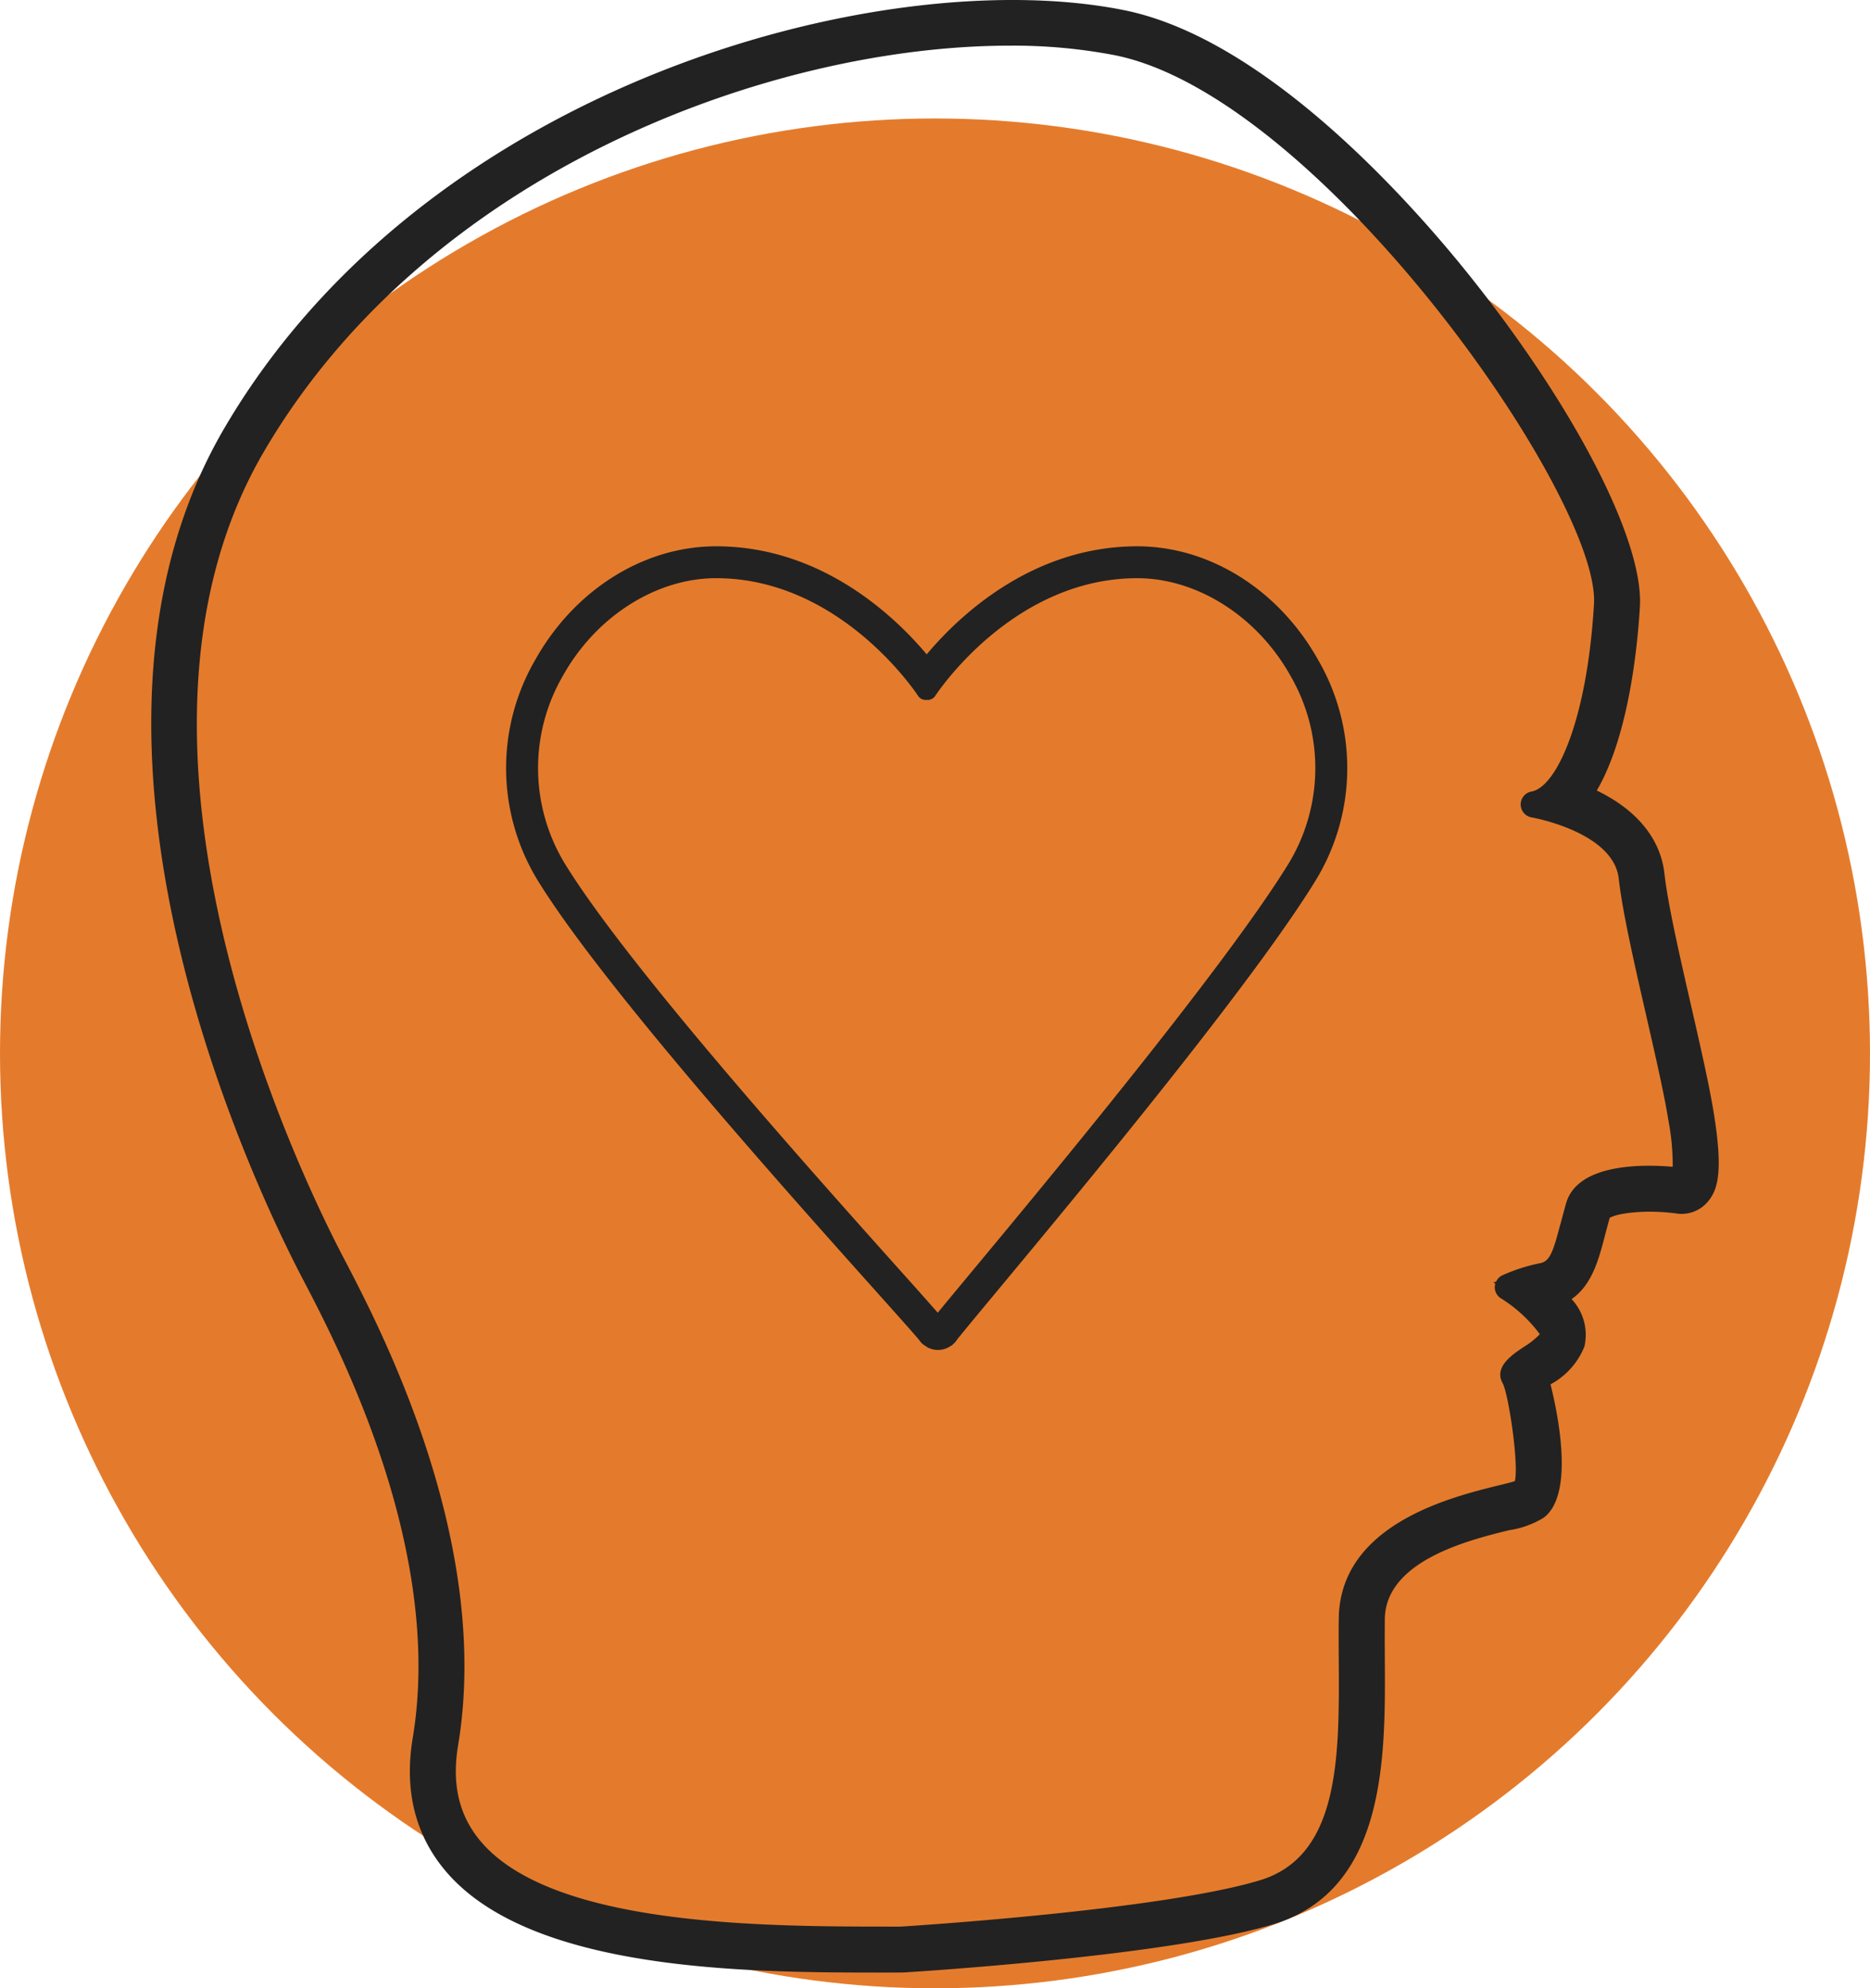
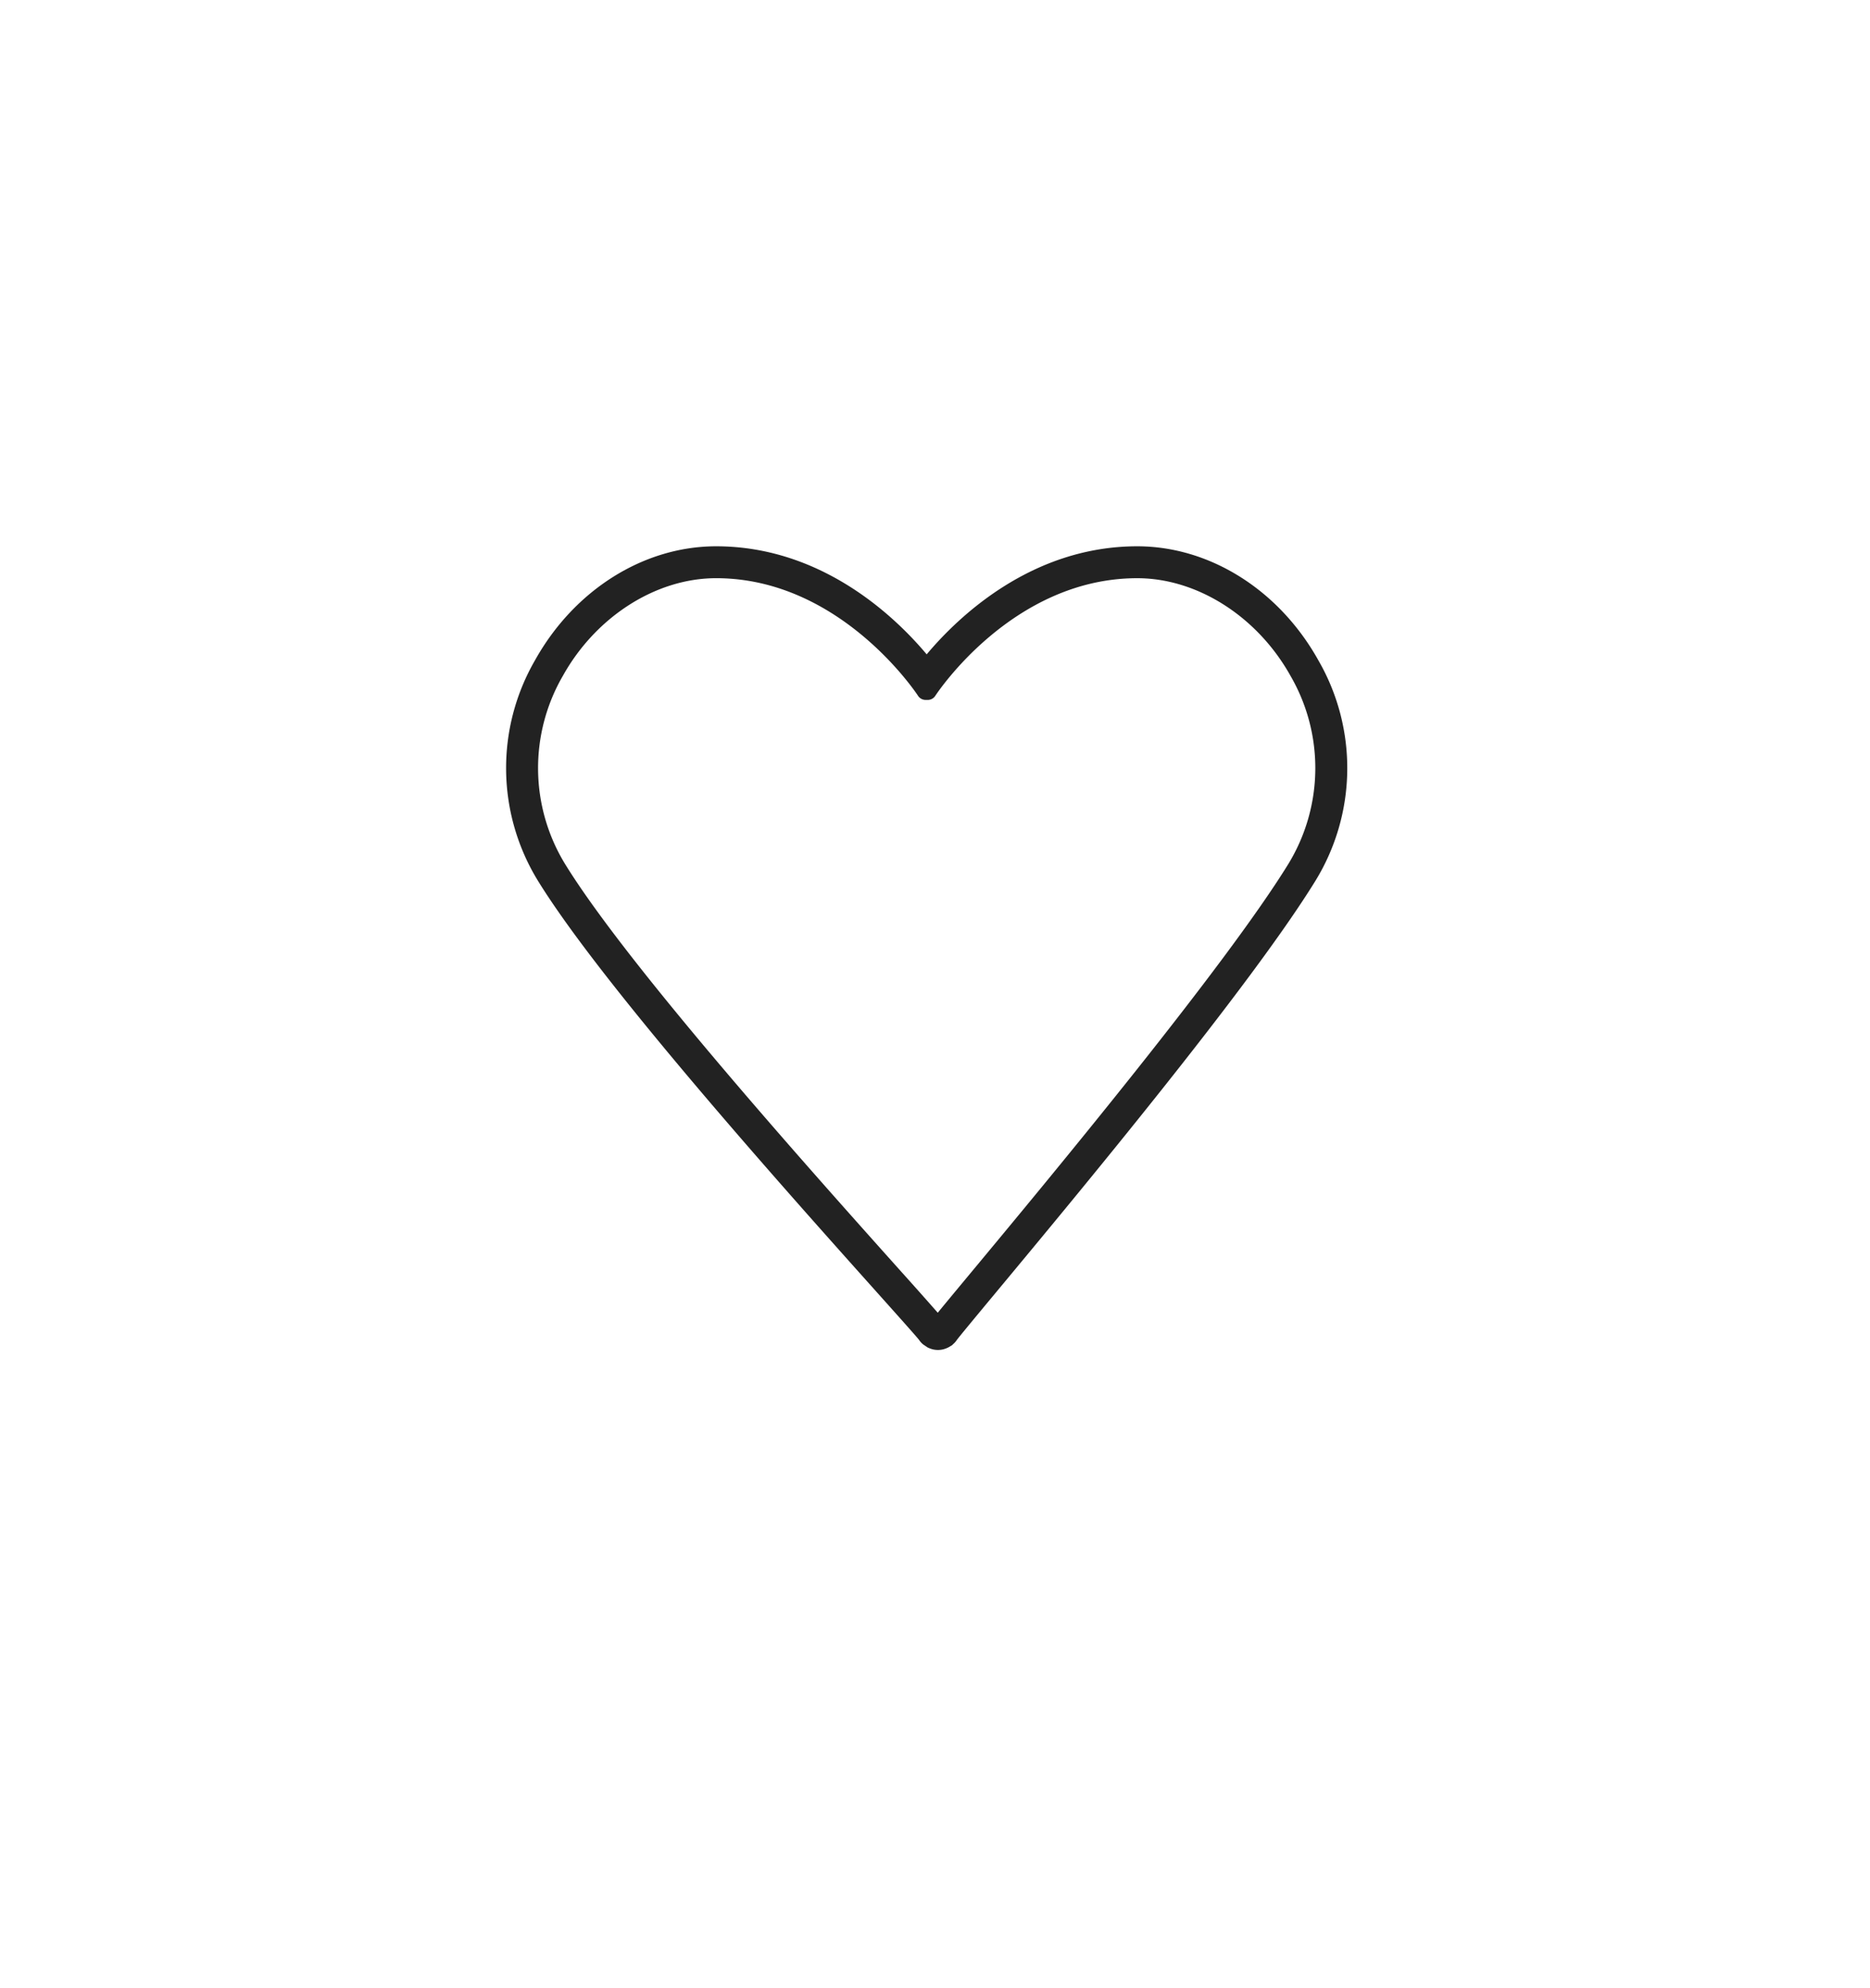
<svg xmlns="http://www.w3.org/2000/svg" width="172" height="182.898" viewBox="0 0 172 182.898">
  <defs>
    <clipPath id="a">
-       <path data-name="Rectangle 23" fill="#222" d="M0 0h144.173v181.453H0z" />
+       <path data-name="Rectangle 23" fill="#222" d="M0 0h144.173H0z" />
    </clipPath>
    <clipPath id="b">
      <path data-name="Rectangle 17" fill="#222" d="M0 0h77.366v73.932H0z" />
    </clipPath>
  </defs>
  <g data-name="Group 354" transform="translate(-343 -2241.102)">
-     <circle data-name="Ellipse 4" cx="86" cy="86" r="86" transform="translate(343 2252)" fill="#e47b2c" />
    <g data-name="Group 24">
      <g data-name="Group 23" clip-path="url(#a)" transform="translate(356.913 2241.102)">
        <path data-name="Path 25" d="M143.745 102.553c-.412-2.611-1.239-6.226-2.13-10.118-1.047-4.572-2.126-9.3-2.435-12.076-.357-3.2-2.54-5.862-6.221-7.639 2.95-5.07 3.75-13.278 3.964-16.915.354-6.02-5.908-18.216-15.583-30.347-5.169-6.484-18.624-21.852-31.852-24.521C67.442-3.51 25.3 7.636 6.714 39.4c-16.955 28.986 3.044 70.279 7.226 78.264 3.217 6.141 13 24.826 10.11 42.2-.8 4.812.218 8.937 3.033 12.26 7.9 9.327 28.183 9.327 40.3 9.327l1.785-.006c.988-.06 24.313-1.506 34.011-4.426 10.415-3.136 10.338-15.381 10.282-24.323v-.183a215.238 215.238 0 0 1 0-3.594c.083-5.365 7.757-7.255 11.448-8.164a8.368 8.368 0 0 0 3.168-1.148c2.8-2.1 1.367-9.284.626-12.264a6.839 6.839 0 0 0 3.119-3.485 4.812 4.812 0 0 0-1.182-4.359c1.886-1.3 2.5-3.668 3.06-5.812a69.5 69.5 0 0 1 .445-1.654c.665-.433 3.316-.8 6.192-.4a3.139 3.139 0 0 0 2.837-1.1c.955-1.118 1.382-2.843.571-7.98M129.6 112.626c-.648 2.49-.951 3.377-1.817 3.564a16.106 16.106 0 0 0-3.542 1.136 1.2 1.2 0 0 0-.542.567l-.243.065.166.137a1.161 1.161 0 0 0-.046.232 1.21 1.21 0 0 0 .527 1.081 12.934 12.934 0 0 1 3.616 3.321 7.485 7.485 0 0 1-1.5 1.187c-1.1.739-2.761 1.856-1.9 3.359.546 1.117 1.482 7.473 1.1 8.972-.332.108-.961.262-1.53.4-4.347 1.071-14.53 3.581-14.664 12.208-.018 1.244-.01 2.543 0 3.866.053 8.861.11 18.024-7.271 20.246C92.9 175.7 70 177.155 68.946 177.222h-.718c-11.7 0-31.273.008-37.918-7.832-2-2.362-2.685-5.251-2.089-8.829 3.128-18.771-7.153-38.4-10.534-44.859-4-7.635-23.154-47.1-7.322-74.163C25.519 15.634 57.165 4.2 78.964 4.2a49.335 49.335 0 0 1 9.686.884c18.81 3.795 44.629 40.641 44.05 50.471-.626 10.643-3.427 16.834-5.746 17.255a1.209 1.209 0 0 0 .022 2.384c.076.011 7.52 1.338 8 5.63.338 3.028 1.452 7.9 2.529 12.6.862 3.768 1.677 7.328 2.065 9.784a21.774 21.774 0 0 1 .371 4.123c-2.536-.226-8.719-.38-9.8 3.336-.2.7-.372 1.35-.529 1.952" fill="#222" />
      </g>
    </g>
    <g data-name="Group 25">
      <g data-name="Group 10" transform="translate(389.552 2291.354)" clip-path="url(#b)">
        <path data-name="Path 15" d="M74.7 10.472C71.093 4.013 64.713 0 58.049 0 48.3 0 41.548 6.523 38.683 9.94 35.819 6.523 29.07 0 19.316 0 12.652 0 6.272 4.013 2.664 10.473a19.815 19.815 0 0 0 .266 20.3C8.877 40.428 25.854 59.4 34.036 68.547 35.783 70.5 37.763 72.712 37.98 73a1.968 1.968 0 0 0 .376.418l.392.266a1.673 1.673 0 0 0 .226.1l.194.068a2.178 2.178 0 0 0 .384.068l.169.008.189-.01a2.082 2.082 0 0 0 .355-.065l.171-.058a2.13 2.13 0 0 0 .261-.115l.337-.2.05-.06a1.9 1.9 0 0 0 .374-.415c.2-.276 1.852-2.271 3.456-4.2l.106-.128c7.609-9.155 23.44-28.2 29.416-37.9a19.819 19.819 0 0 0 .266-20.3m-35.956 3.654a.825.825 0 0 0 .726-.372c.07-.108 7.061-10.824 18.577-10.824 5.516 0 11.047 3.521 14.09 8.969a16.919 16.919 0 0 1-.2 17.332C66.074 38.752 49.744 58.4 42.772 66.792c-1.495 1.8-2.478 2.983-3.07 3.711a432.664 432.664 0 0 0-3.5-3.934c-8.1-9.057-24.965-27.9-30.774-37.334a16.919 16.919 0 0 1-.2-17.332c3.04-5.448 8.572-8.969 14.087-8.969 11.492 0 18.507 10.717 18.577 10.825a.825.825 0 0 0 .724.371.631.631 0 0 0 .08 0 .5.5 0 0 0 .05 0" fill="#222" />
      </g>
    </g>
  </g>
</svg>